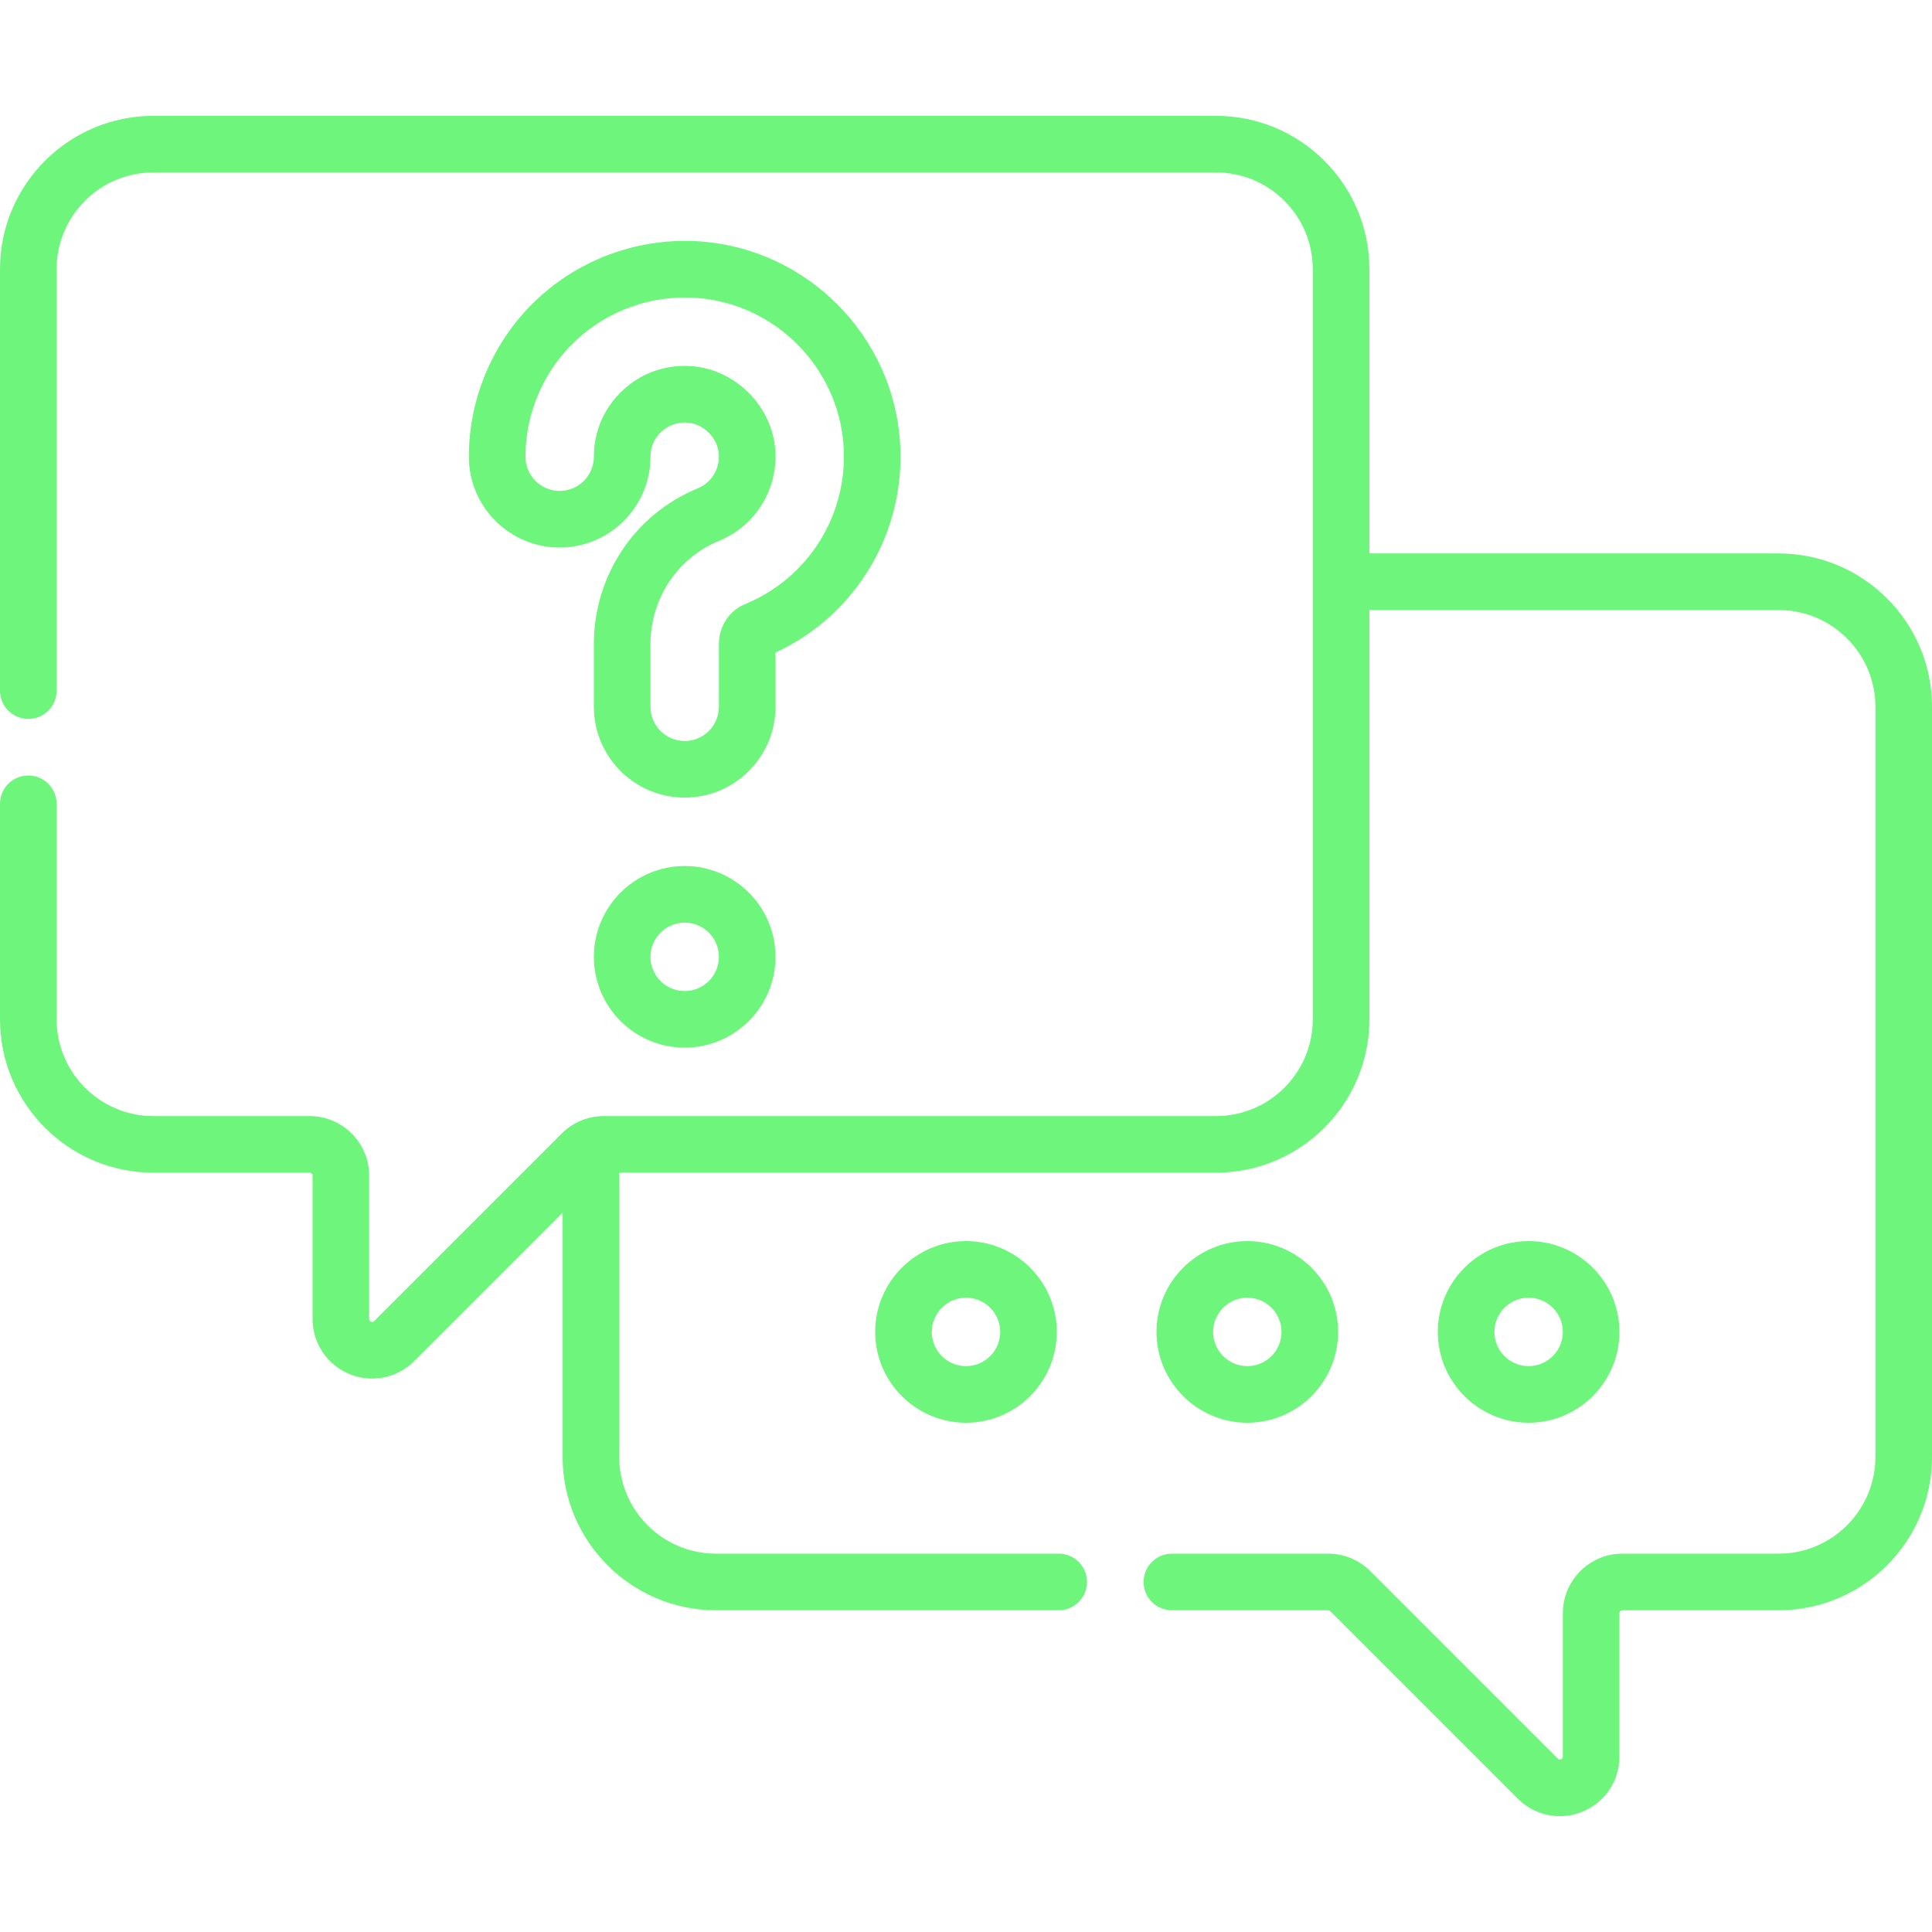
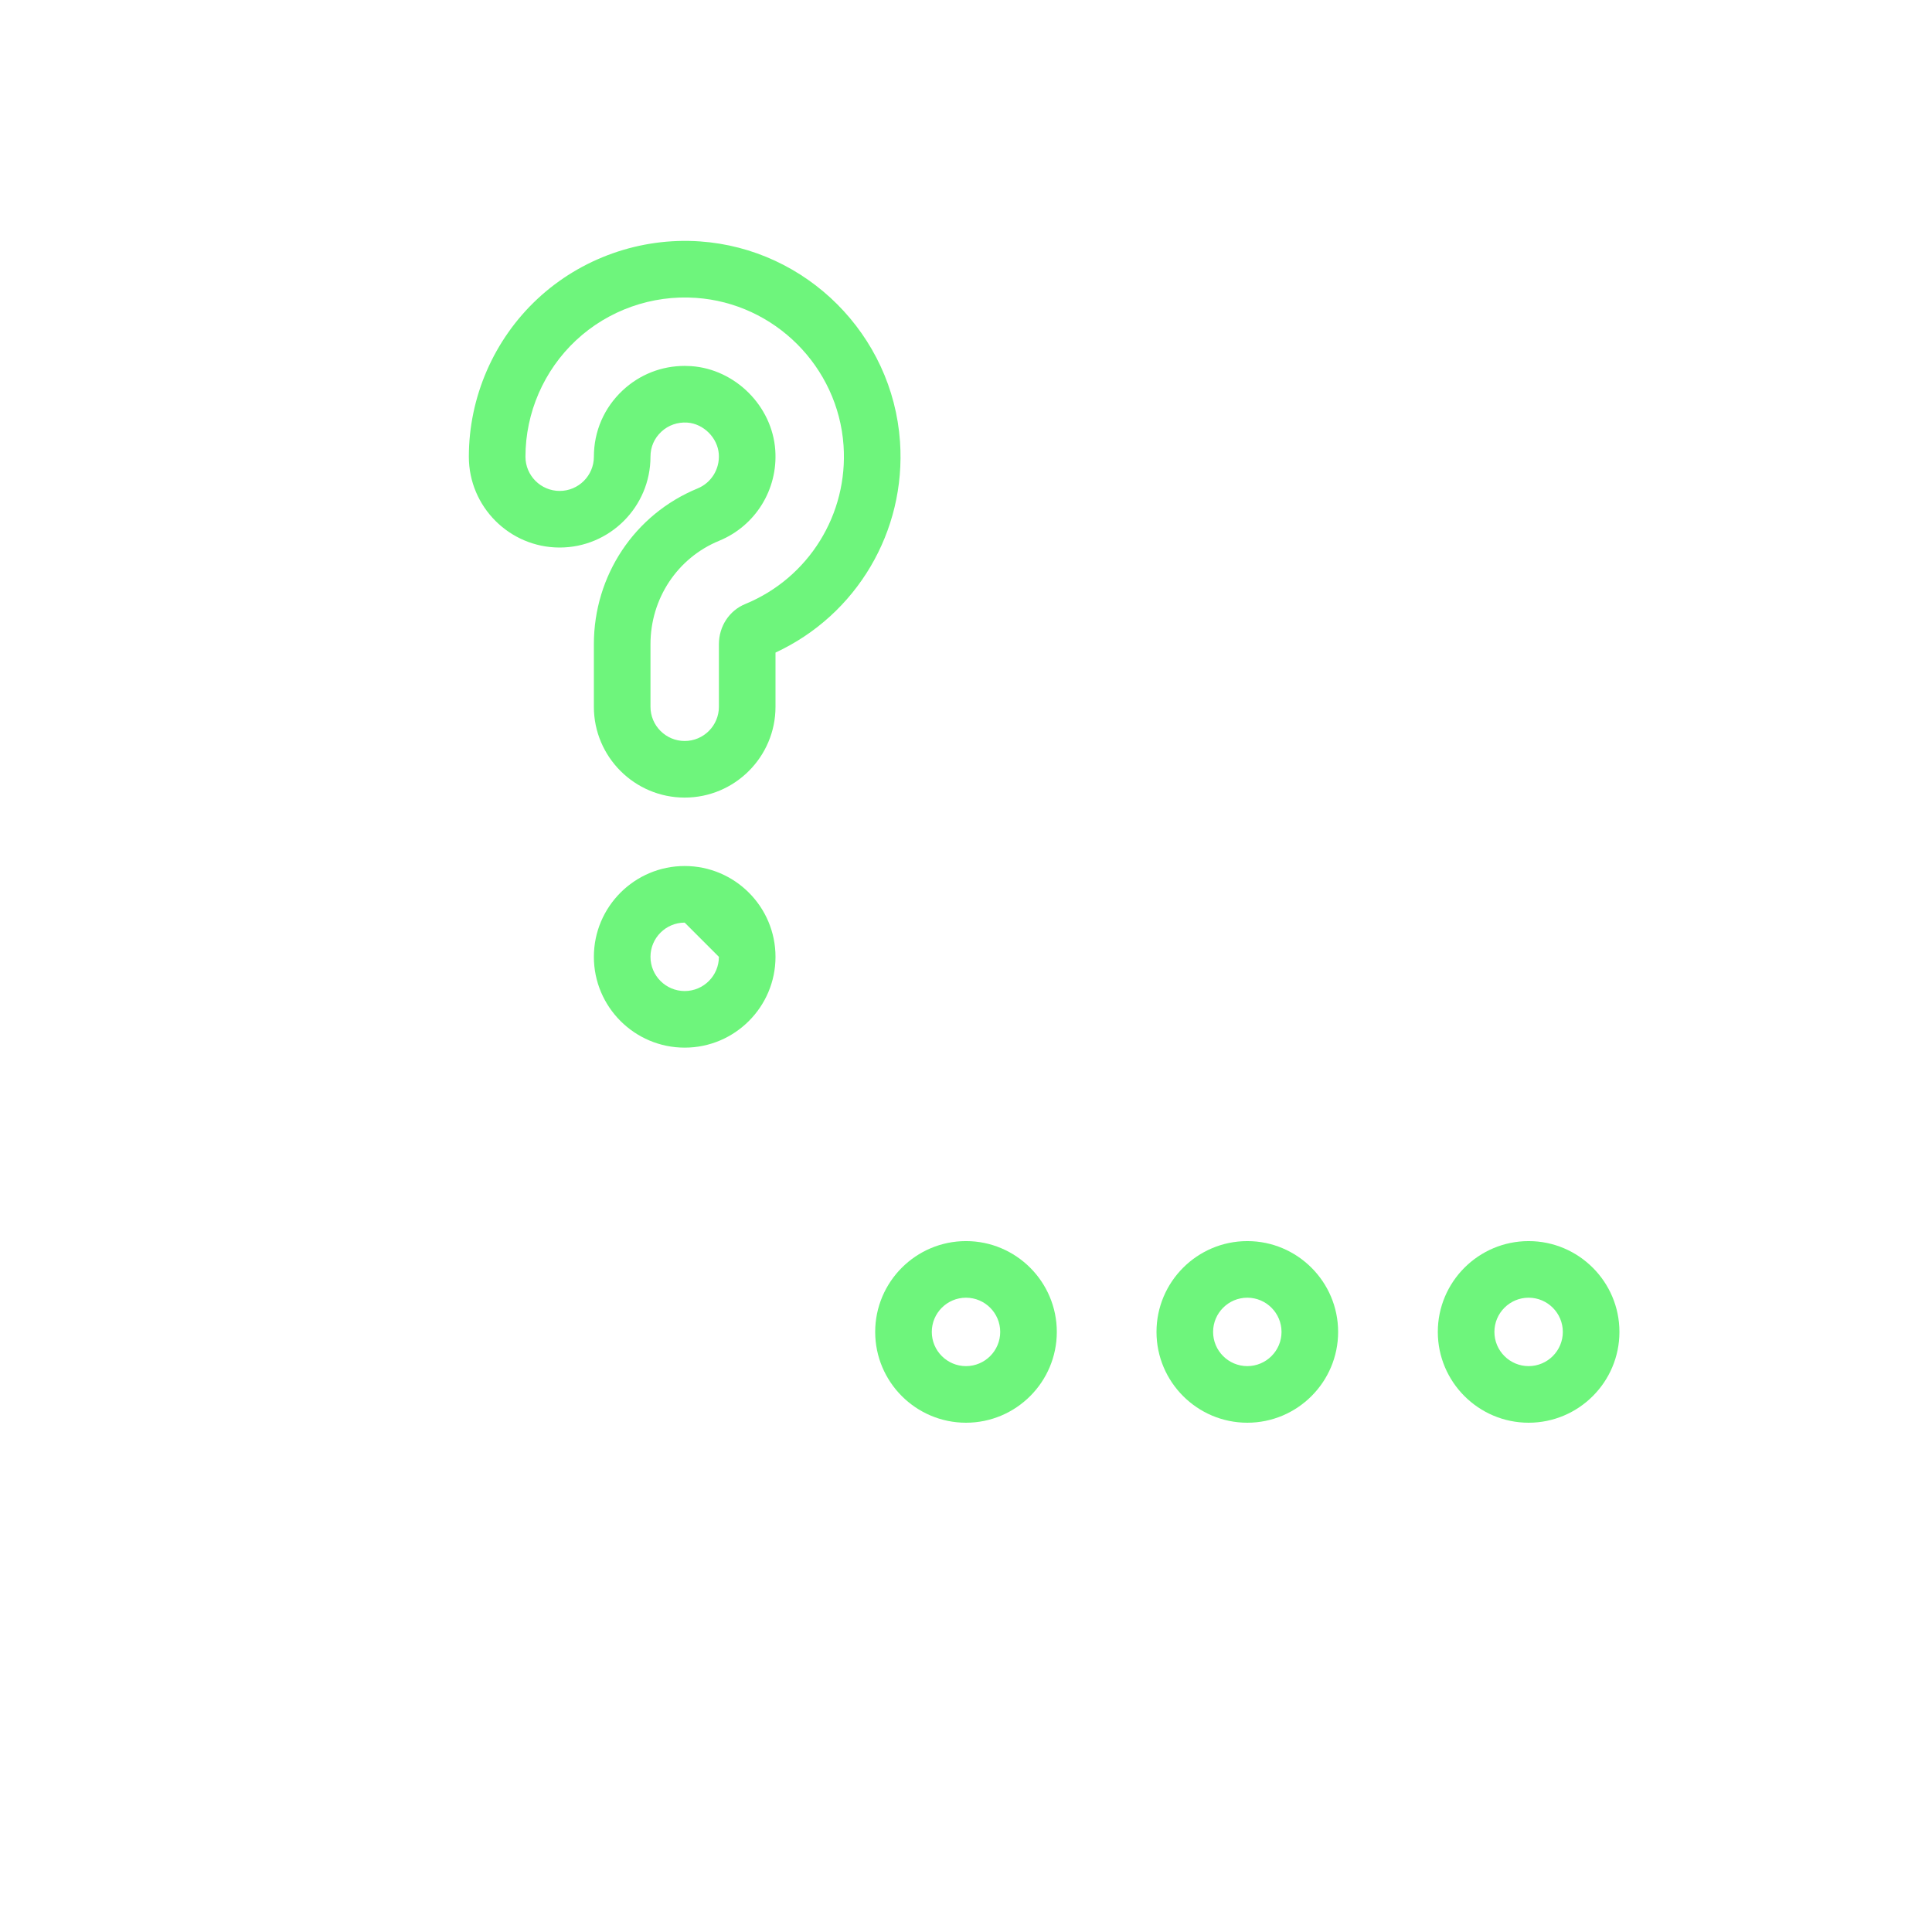
<svg xmlns="http://www.w3.org/2000/svg" width="324" height="324" viewBox="0 0 324 324" fill="none">
  <g clip-path="url(#clip0)">
-     <path d="M298.287 92.814H229.647V45.141C229.647 30.964 218.112 19.429 203.934 19.429H25.713C11.535 19.429 0 30.964 0 45.141V115.817C0 118.439 2.124 120.564 4.746 120.564C7.368 120.564 9.492 118.439 9.492 115.817V45.141C9.492 36.197 16.769 28.921 25.713 28.921H203.935C212.879 28.921 220.155 36.197 220.155 45.141V170.946C220.155 179.89 212.879 187.167 203.935 187.167H101.269C98.6 187.167 96.091 188.207 94.207 190.092L62.756 221.543C62.668 221.632 62.521 221.777 62.216 221.651C61.91 221.524 61.91 221.317 61.91 221.193V197.155C61.91 191.647 57.429 187.167 51.922 187.167H25.713C16.769 187.167 9.492 179.89 9.492 170.946V134.802C9.492 132.18 7.368 130.056 4.746 130.056C2.124 130.056 0 132.18 0 134.802V170.946C0 185.124 11.535 196.659 25.713 196.659H51.922C52.196 196.659 52.418 196.882 52.418 197.155V221.193C52.418 225.247 54.838 228.869 58.583 230.42C59.827 230.936 61.127 231.185 62.416 231.185C65.01 231.185 67.553 230.17 69.469 228.255L94.353 203.37V244.332C94.353 258.509 105.887 270.044 120.065 270.044H177.546C180.168 270.044 182.292 267.92 182.292 265.298C182.292 262.676 180.168 260.552 177.546 260.552H120.065C111.121 260.552 103.845 253.276 103.845 244.332V196.659H203.935C218.113 196.659 229.648 185.124 229.648 170.946V102.306H298.288C307.232 102.306 314.508 109.583 314.508 118.527V244.332C314.508 253.276 307.232 260.552 298.288 260.552H272.079C266.572 260.552 262.091 265.033 262.091 270.54V294.578C262.091 294.702 262.091 294.909 261.785 295.037C261.481 295.163 261.333 295.018 261.245 294.929L229.795 263.479C227.909 261.592 225.401 260.552 222.732 260.552H196.533C193.911 260.552 191.786 262.677 191.786 265.299C191.786 267.92 193.911 270.045 196.533 270.045H222.732C222.862 270.045 222.989 270.097 223.082 270.19L254.533 301.641C256.449 303.556 258.992 304.571 261.586 304.571C262.874 304.571 264.176 304.321 265.419 303.806C269.164 302.255 271.584 298.633 271.584 294.578V270.54C271.584 270.267 271.807 270.045 272.08 270.045H298.289C312.467 270.045 324.002 258.51 324.002 244.332V118.527C324 104.349 312.465 92.814 298.287 92.814V92.814Z" fill="#6EF57C" />
    <path d="M146.771 223.364C146.771 231.762 153.602 238.593 162 238.593C170.398 238.593 177.229 231.761 177.229 223.364C177.229 214.966 170.398 208.134 162 208.134C153.602 208.134 146.771 214.966 146.771 223.364V223.364ZM167.737 223.364C167.737 226.527 165.163 229.101 162 229.101C158.836 229.101 156.263 226.527 156.263 223.364C156.263 220.2 158.836 217.627 162 217.627C165.163 217.627 167.737 220.2 167.737 223.364Z" fill="#6EF57C" />
-     <path d="M99.594 160.462C99.594 168.859 106.426 175.691 114.824 175.691C123.222 175.691 130.053 168.859 130.053 160.462C130.053 152.064 123.221 145.232 114.824 145.232C106.426 145.232 99.594 152.064 99.594 160.462ZM120.561 160.462C120.561 163.625 117.988 166.199 114.824 166.199C111.66 166.199 109.087 163.625 109.087 160.462C109.087 157.298 111.66 154.725 114.824 154.725C117.987 154.725 120.561 157.298 120.561 160.462Z" fill="#6EF57C" />
+     <path d="M99.594 160.462C99.594 168.859 106.426 175.691 114.824 175.691C123.222 175.691 130.053 168.859 130.053 160.462C130.053 152.064 123.221 145.232 114.824 145.232C106.426 145.232 99.594 152.064 99.594 160.462ZM120.561 160.462C120.561 163.625 117.988 166.199 114.824 166.199C111.66 166.199 109.087 163.625 109.087 160.462C109.087 157.298 111.66 154.725 114.824 154.725Z" fill="#6EF57C" />
    <path d="M130.054 109.437C143.635 103.143 151.974 89.13 150.933 74.059C149.699 56.153 135.265 41.719 117.361 40.483C107.365 39.791 97.437 43.308 90.129 50.129C82.819 56.951 78.626 66.597 78.626 76.593C78.626 84.991 85.459 91.822 93.856 91.822C102.254 91.822 109.086 84.99 109.086 76.593C109.086 74.962 109.717 73.51 110.911 72.396C112.085 71.302 113.634 70.763 115.263 70.87C117.988 71.058 120.357 73.428 120.545 76.156C120.718 78.654 119.293 80.966 116.999 81.908C106.425 86.25 99.593 96.509 99.593 108.044V118.528C99.593 126.926 106.425 133.757 114.823 133.757C123.22 133.757 130.053 126.925 130.053 118.528V109.437H130.054ZM124.965 101.303C122.29 102.401 120.562 105.047 120.562 108.044V118.527C120.562 121.691 117.988 124.265 114.824 124.265C111.661 124.265 109.087 121.691 109.087 118.527V108.044C109.087 100.374 113.608 93.561 120.605 90.688C126.689 88.19 130.471 82.086 130.016 75.501C129.506 68.104 123.313 61.91 115.911 61.4C115.549 61.376 115.189 61.363 114.832 61.363C110.945 61.363 107.288 62.795 104.437 65.455C101.314 68.369 99.595 72.325 99.595 76.593C99.595 79.756 97.021 82.33 93.858 82.33C90.694 82.33 88.12 79.756 88.12 76.593C88.12 69.219 91.214 62.102 96.607 57.068C101.997 52.035 109.312 49.436 116.708 49.953C129.911 50.863 140.554 61.508 141.464 74.712C142.259 86.237 135.628 96.924 124.965 101.303V101.303Z" fill="#6EF57C" />
    <path d="M271.582 223.364C271.582 214.966 264.75 208.135 256.353 208.135C247.955 208.135 241.124 214.967 241.124 223.364C241.124 231.761 247.955 238.593 256.353 238.593C264.75 238.593 271.582 231.761 271.582 223.364ZM250.615 223.364C250.615 220.201 253.189 217.627 256.352 217.627C259.516 217.627 262.089 220.201 262.089 223.364C262.089 226.527 259.516 229.101 256.352 229.101C253.189 229.101 250.615 226.527 250.615 223.364Z" fill="#6EF57C" />
    <path d="M209.177 238.593C217.574 238.593 224.406 231.761 224.406 223.364C224.406 214.967 217.574 208.135 209.177 208.135C200.779 208.135 193.947 214.967 193.947 223.364C193.947 231.761 200.779 238.593 209.177 238.593ZM209.177 217.626C212.34 217.626 214.914 220.2 214.914 223.363C214.914 226.527 212.34 229.1 209.177 229.1C206.013 229.1 203.439 226.527 203.439 223.363C203.439 220.2 206.013 217.626 209.177 217.626Z" fill="#6EF57C" />
  </g>
  <defs>
    <clipPath id="clip0">
      <rect width="324" height="324" fill="white" />
    </clipPath>
  </defs>
</svg>